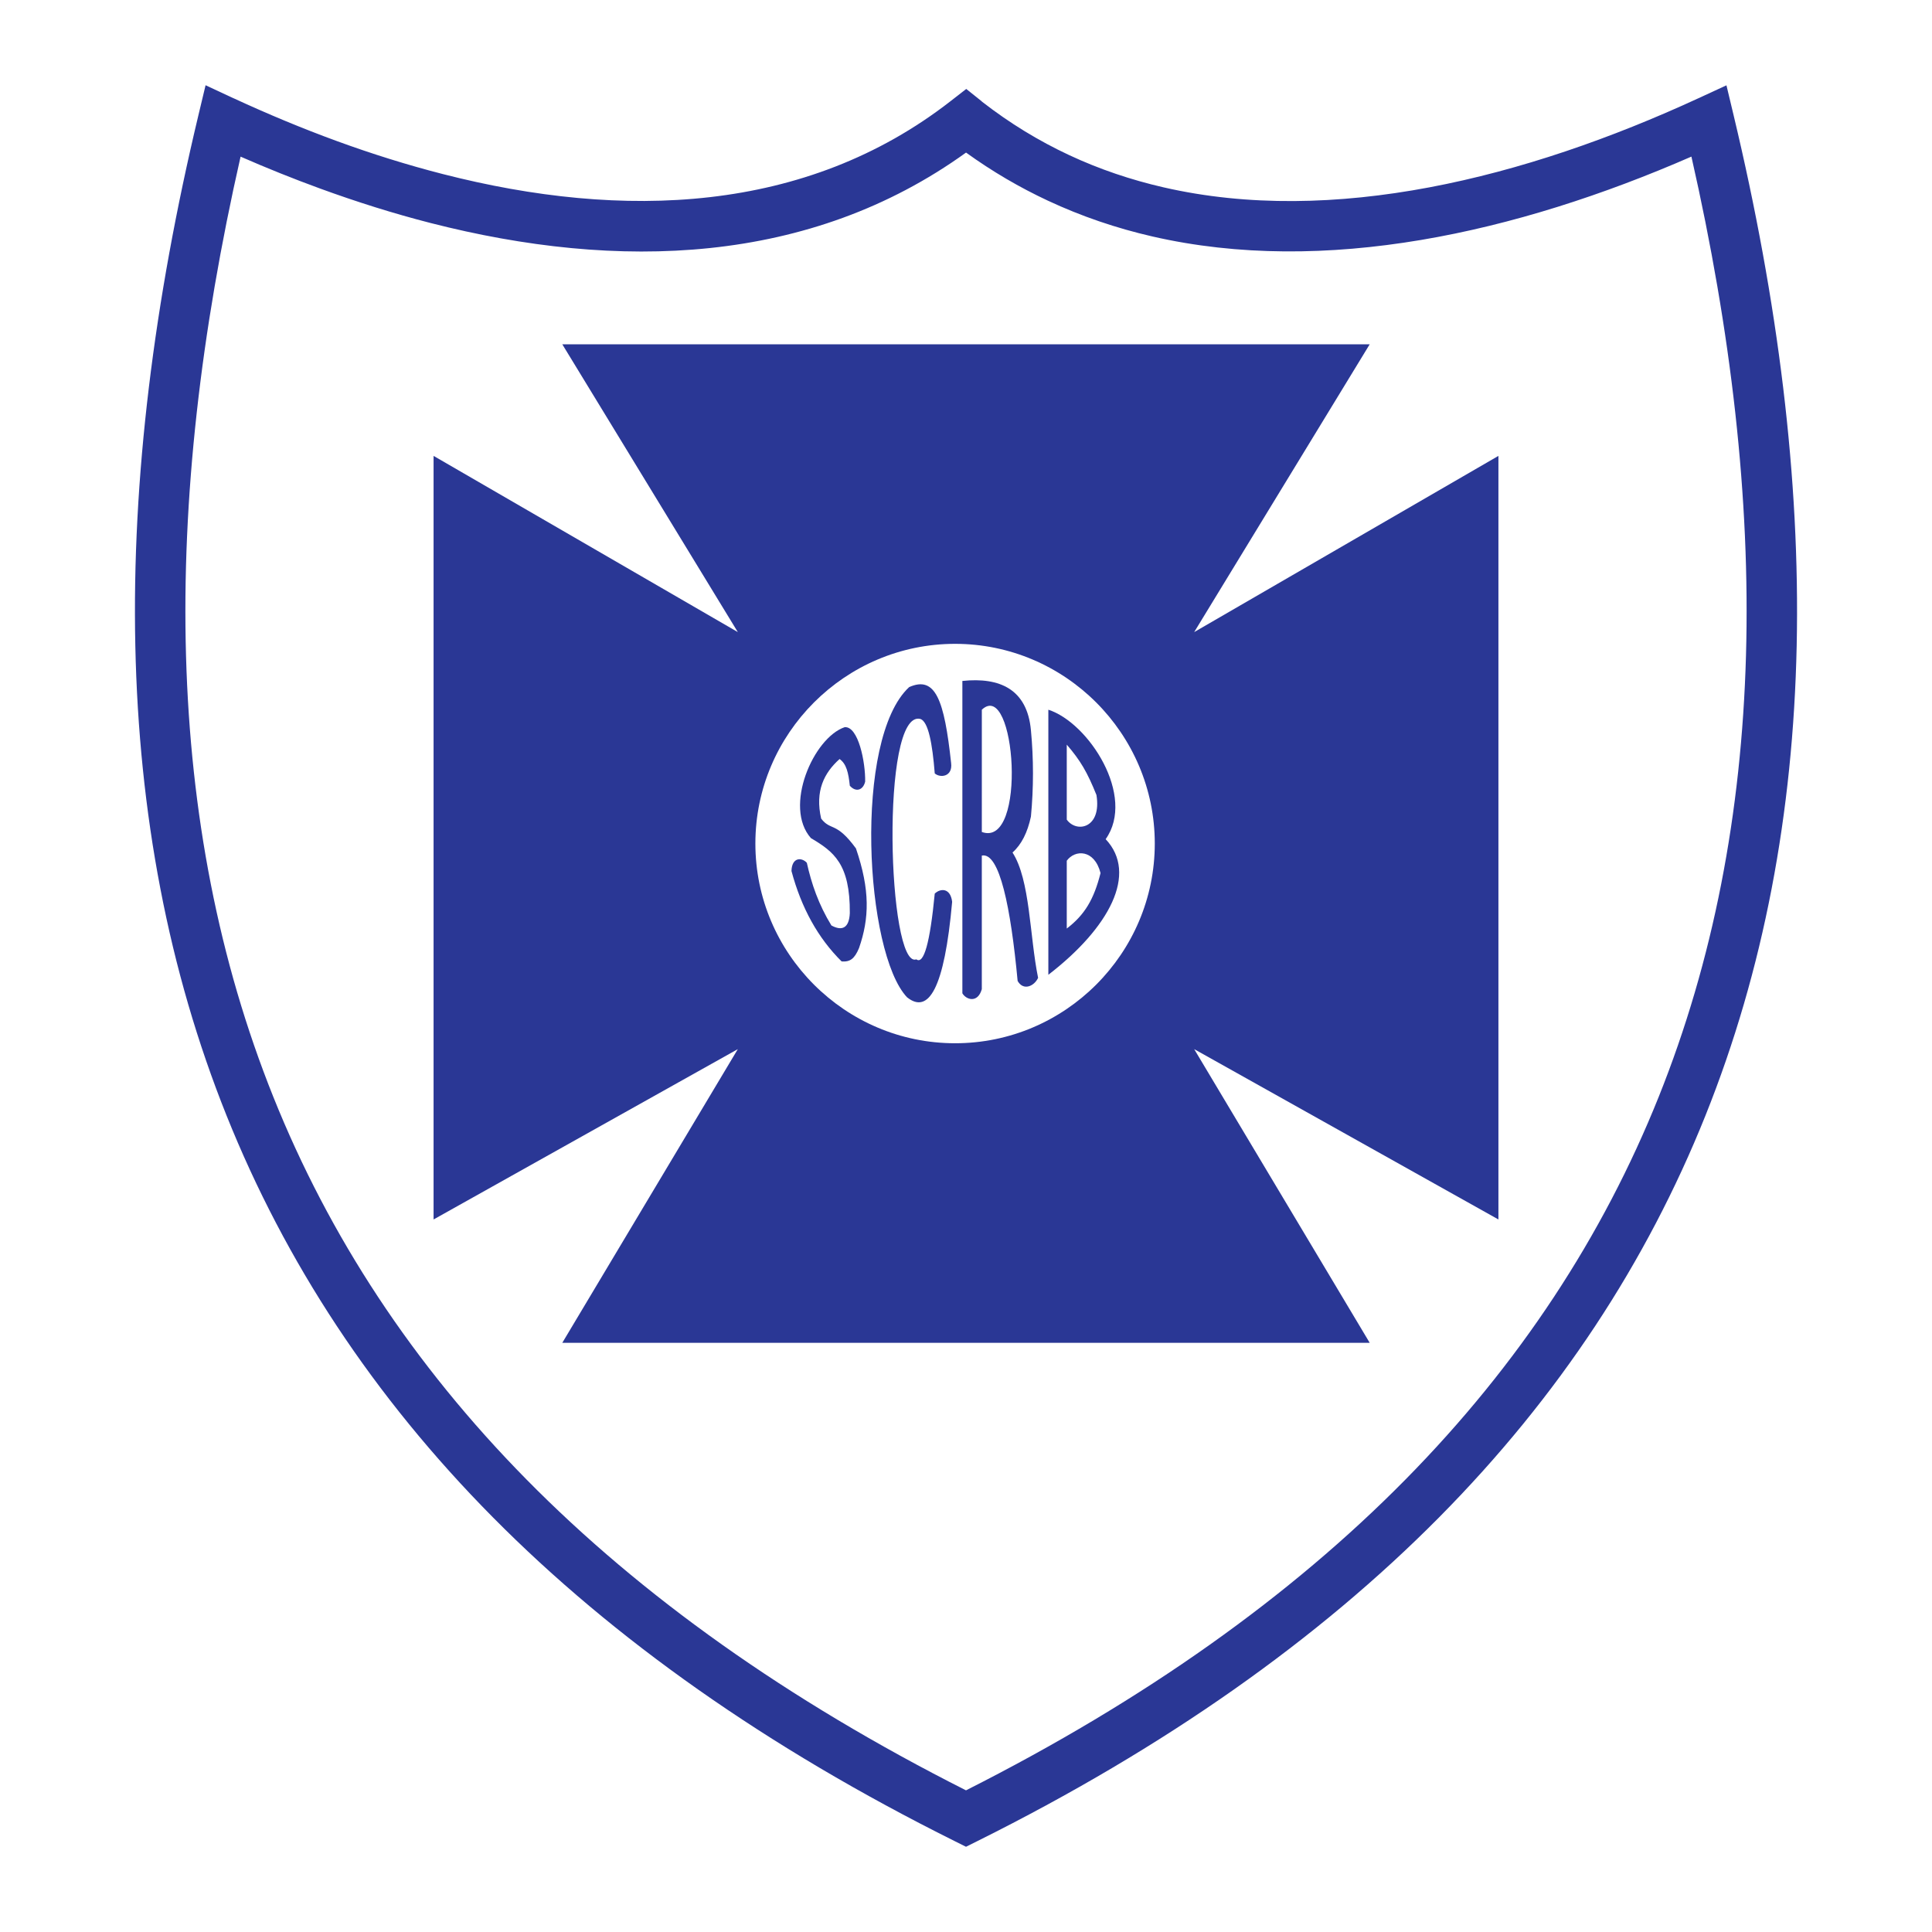
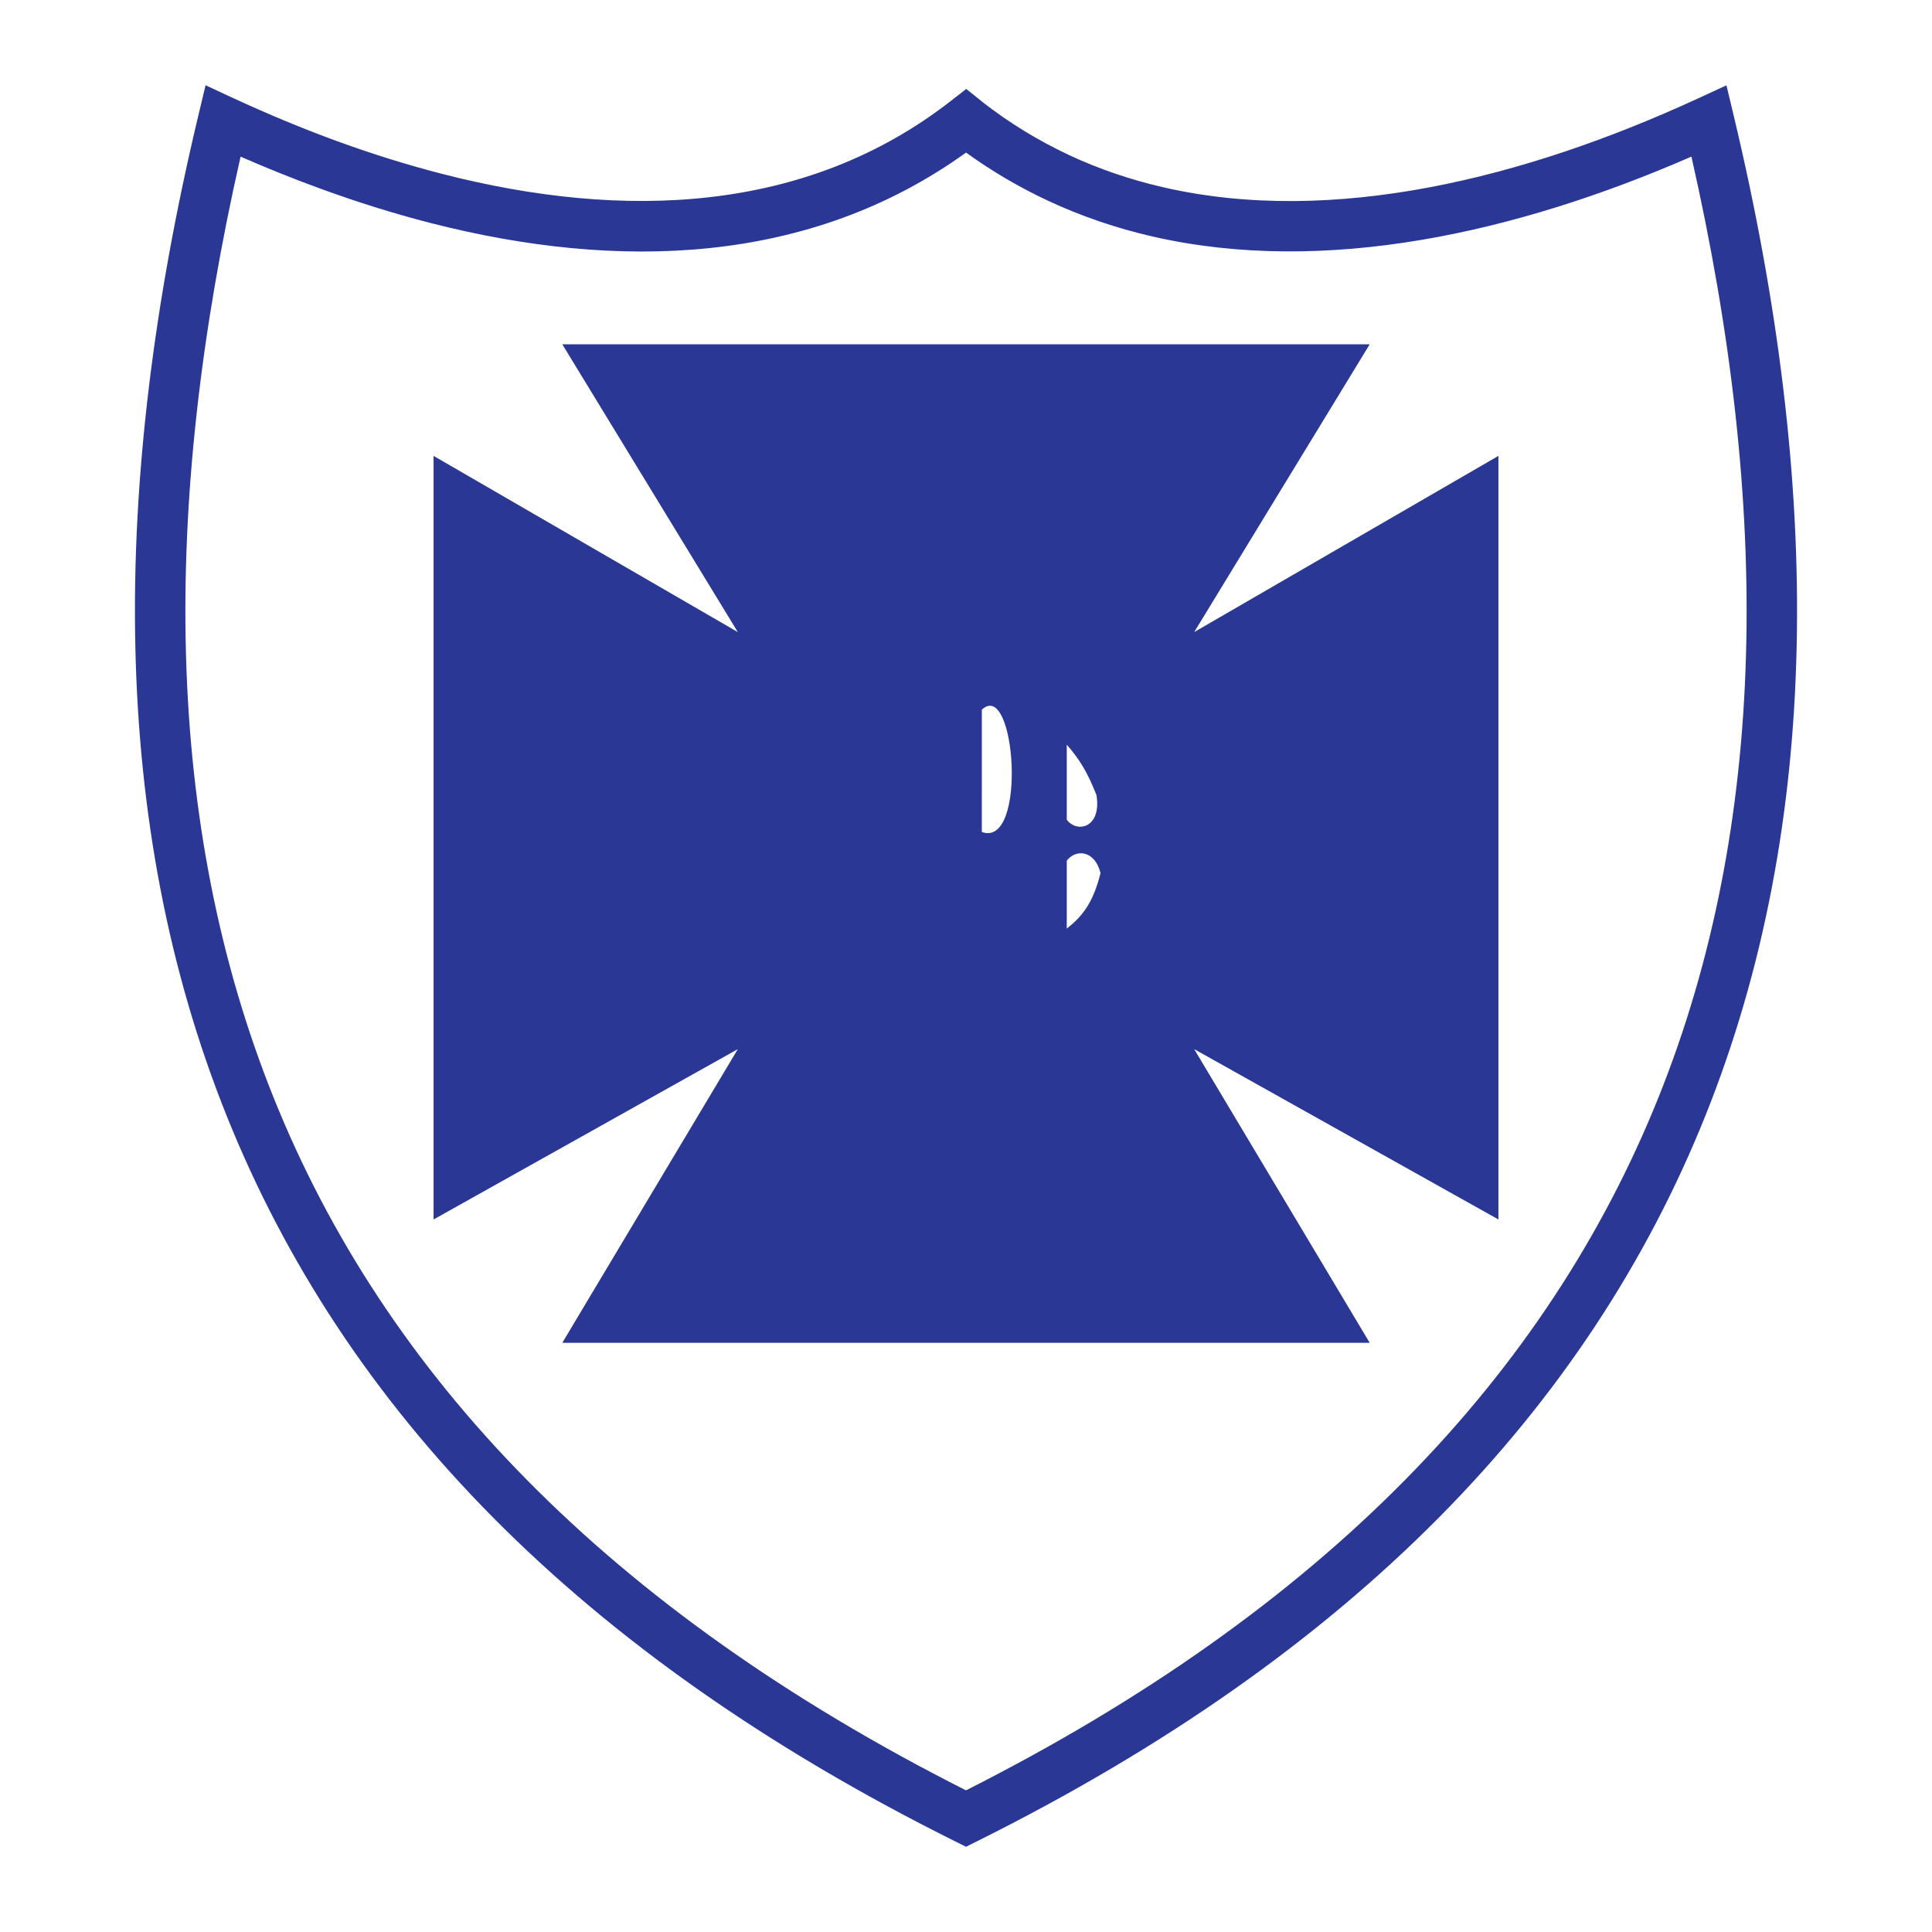
<svg xmlns="http://www.w3.org/2000/svg" version="1.0" id="Layer_1" x="0px" y="0px" width="192.756px" height="192.756px" viewBox="0 0 192.756 192.756" enable-background="new 0 0 192.756 192.756" xml:space="preserve">
  <g>
-     <polygon fill-rule="evenodd" clip-rule="evenodd" fill="#FFFFFF" points="0,0 192.756,0 192.756,192.756 0,192.756 0,0  " />
    <path fill="#2A3795" d="M97.952,10.113l0.002,0.002l-0.006,0.008c2.778,2.166,5.694,3.936,8.718,5.349   c3.023,1.413,6.173,2.473,9.417,3.218c16.873,3.876,36.056-0.902,53.377-8.892l2.788-1.286l0.715,2.988   c8.872,37.114,8.848,70.728-2.818,99.82c-11.687,29.145-34.989,53.621-72.645,72.373l-1.122,0.559l-1.122-0.559   c-37.655-18.752-60.958-43.229-72.645-72.373c-11.666-29.092-11.69-62.706-2.818-99.82l0.717-2.997l2.786,1.3L23.299,9.8   c3.399,1.572,6.856,3.014,10.335,4.284c3.458,1.262,6.988,2.371,10.565,3.287c17.952,4.596,36.2,3.955,50.634-7.276l1.569-1.221   L97.952,10.113L97.952,10.113z M104.541,20.017c-2.812-1.314-5.538-2.904-8.158-4.795C80.784,26.461,61.668,27.04,42.96,22.25   c-3.671-0.94-7.363-2.103-11.038-3.444c-2.679-0.978-5.323-2.042-7.919-3.178c-7.941,34.957-7.666,66.547,3.272,93.823   c11.109,27.703,33.285,51.082,69.103,69.172c35.818-18.09,57.995-41.469,69.104-69.172c10.938-27.276,11.213-58.868,3.271-93.826   c-17.463,7.621-36.608,11.911-53.792,7.964C111.402,22.772,107.919,21.596,104.541,20.017L104.541,20.017z" />
    <polygon fill-rule="evenodd" clip-rule="evenodd" fill="#2A3795" points="56.1,34.35 73.612,63.064 43.258,45.484 43.258,121.666    73.612,104.672 56.1,133.973 136.656,133.973 119.144,104.672 149.498,121.666 149.498,45.484 119.144,63.064 136.656,34.35    56.1,34.35  " />
-     <path fill-rule="evenodd" clip-rule="evenodd" fill="#FFFFFF" d="M95.289,64.236c10.974,0,19.924,8.951,19.924,19.925   c0,10.974-8.95,19.925-19.924,19.925s-19.925-8.951-19.925-19.925C75.364,73.187,84.314,64.236,95.289,64.236L95.289,64.236z" />
-     <path fill-rule="evenodd" clip-rule="evenodd" fill="#2A3795" d="M84.786,78.393c-0.136-1.298-0.34-2.187-1.021-2.665   c-1.548,1.385-2.467,3.193-1.838,5.945c0.975,1.262,1.477,0.249,3.471,2.973c1.421,4.159,1.336,6.978,0.307,9.943   c-0.443,1.059-0.885,1.401-1.736,1.333c-2.348-2.324-4.016-5.331-5.003-9.021c0.038-1.39,1.017-1.38,1.532-0.82   c0.46,2.084,1.174,4.167,2.45,6.252c1.056,0.581,1.77,0.273,1.838-1.23c0.034-4.904-1.599-6.134-3.88-7.483   c-2.757-3.109,0.238-10.011,3.369-11.07c1.361-0.103,2.076,3.485,2.042,5.433C86.112,78.837,85.398,79.077,84.786,78.393   L84.786,78.393z" />
    <path fill-rule="evenodd" clip-rule="evenodd" fill="#2A3795" d="M93.26,77.163c-0.238-3.007-0.646-5.159-1.43-5.433   c-4.024-1.016-3.259,25.036-0.408,23.985c0.749,0.546,1.362-1.641,1.838-6.56c0.578-0.546,1.565-0.581,1.736,0.82   c-0.775,8.694-2.356,11.223-4.493,9.532c-4.207-4.421-5.39-25.784,0.205-30.955c2.621-1.162,3.505,1.264,4.186,7.585   C95.063,77.505,93.804,77.641,93.26,77.163L93.26,77.163z" />
-     <path fill-rule="evenodd" clip-rule="evenodd" fill="#2A3795" d="M96.016,67.938l0,31.162c0.374,0.648,1.531,1.023,1.939-0.41   V85.363c1.771-0.382,2.894,5.223,3.574,12.506c0.578,1.025,1.668,0.512,2.042-0.309c-0.852-4.168-0.783-9.771-2.553-12.504   c0.885-0.787,1.497-1.982,1.838-3.588c0.272-2.871,0.272-5.741,0-8.61C102.482,68.772,99.759,67.544,96.016,67.938L96.016,67.938z" />
    <path fill-rule="evenodd" clip-rule="evenodd" fill="#FFFFFF" d="M97.957,70.808c3.369-3.168,4.559,13.861-0.001,12.198   L97.957,70.808L97.957,70.808z" />
    <path fill-rule="evenodd" clip-rule="evenodd" fill="#2A3795" d="M104.594,70.808v26.446c6.074-4.682,8.968-10.08,5.718-13.53   C113.348,79.444,108.635,72.114,104.594,70.808L104.594,70.808z" />
    <path fill-rule="evenodd" clip-rule="evenodd" fill="#FFFFFF" d="M106.431,92.641c1.787-1.366,2.706-2.904,3.37-5.535   c-0.613-2.392-2.554-2.357-3.37-1.23V92.641L106.431,92.641z" />
    <path fill-rule="evenodd" clip-rule="evenodd" fill="#FFFFFF" d="M106.431,81.776v-7.482c1.359,1.573,2.04,2.735,2.962,5.022   C109.937,82.631,107.418,83.143,106.431,81.776L106.431,81.776z" />
  </g>
</svg>